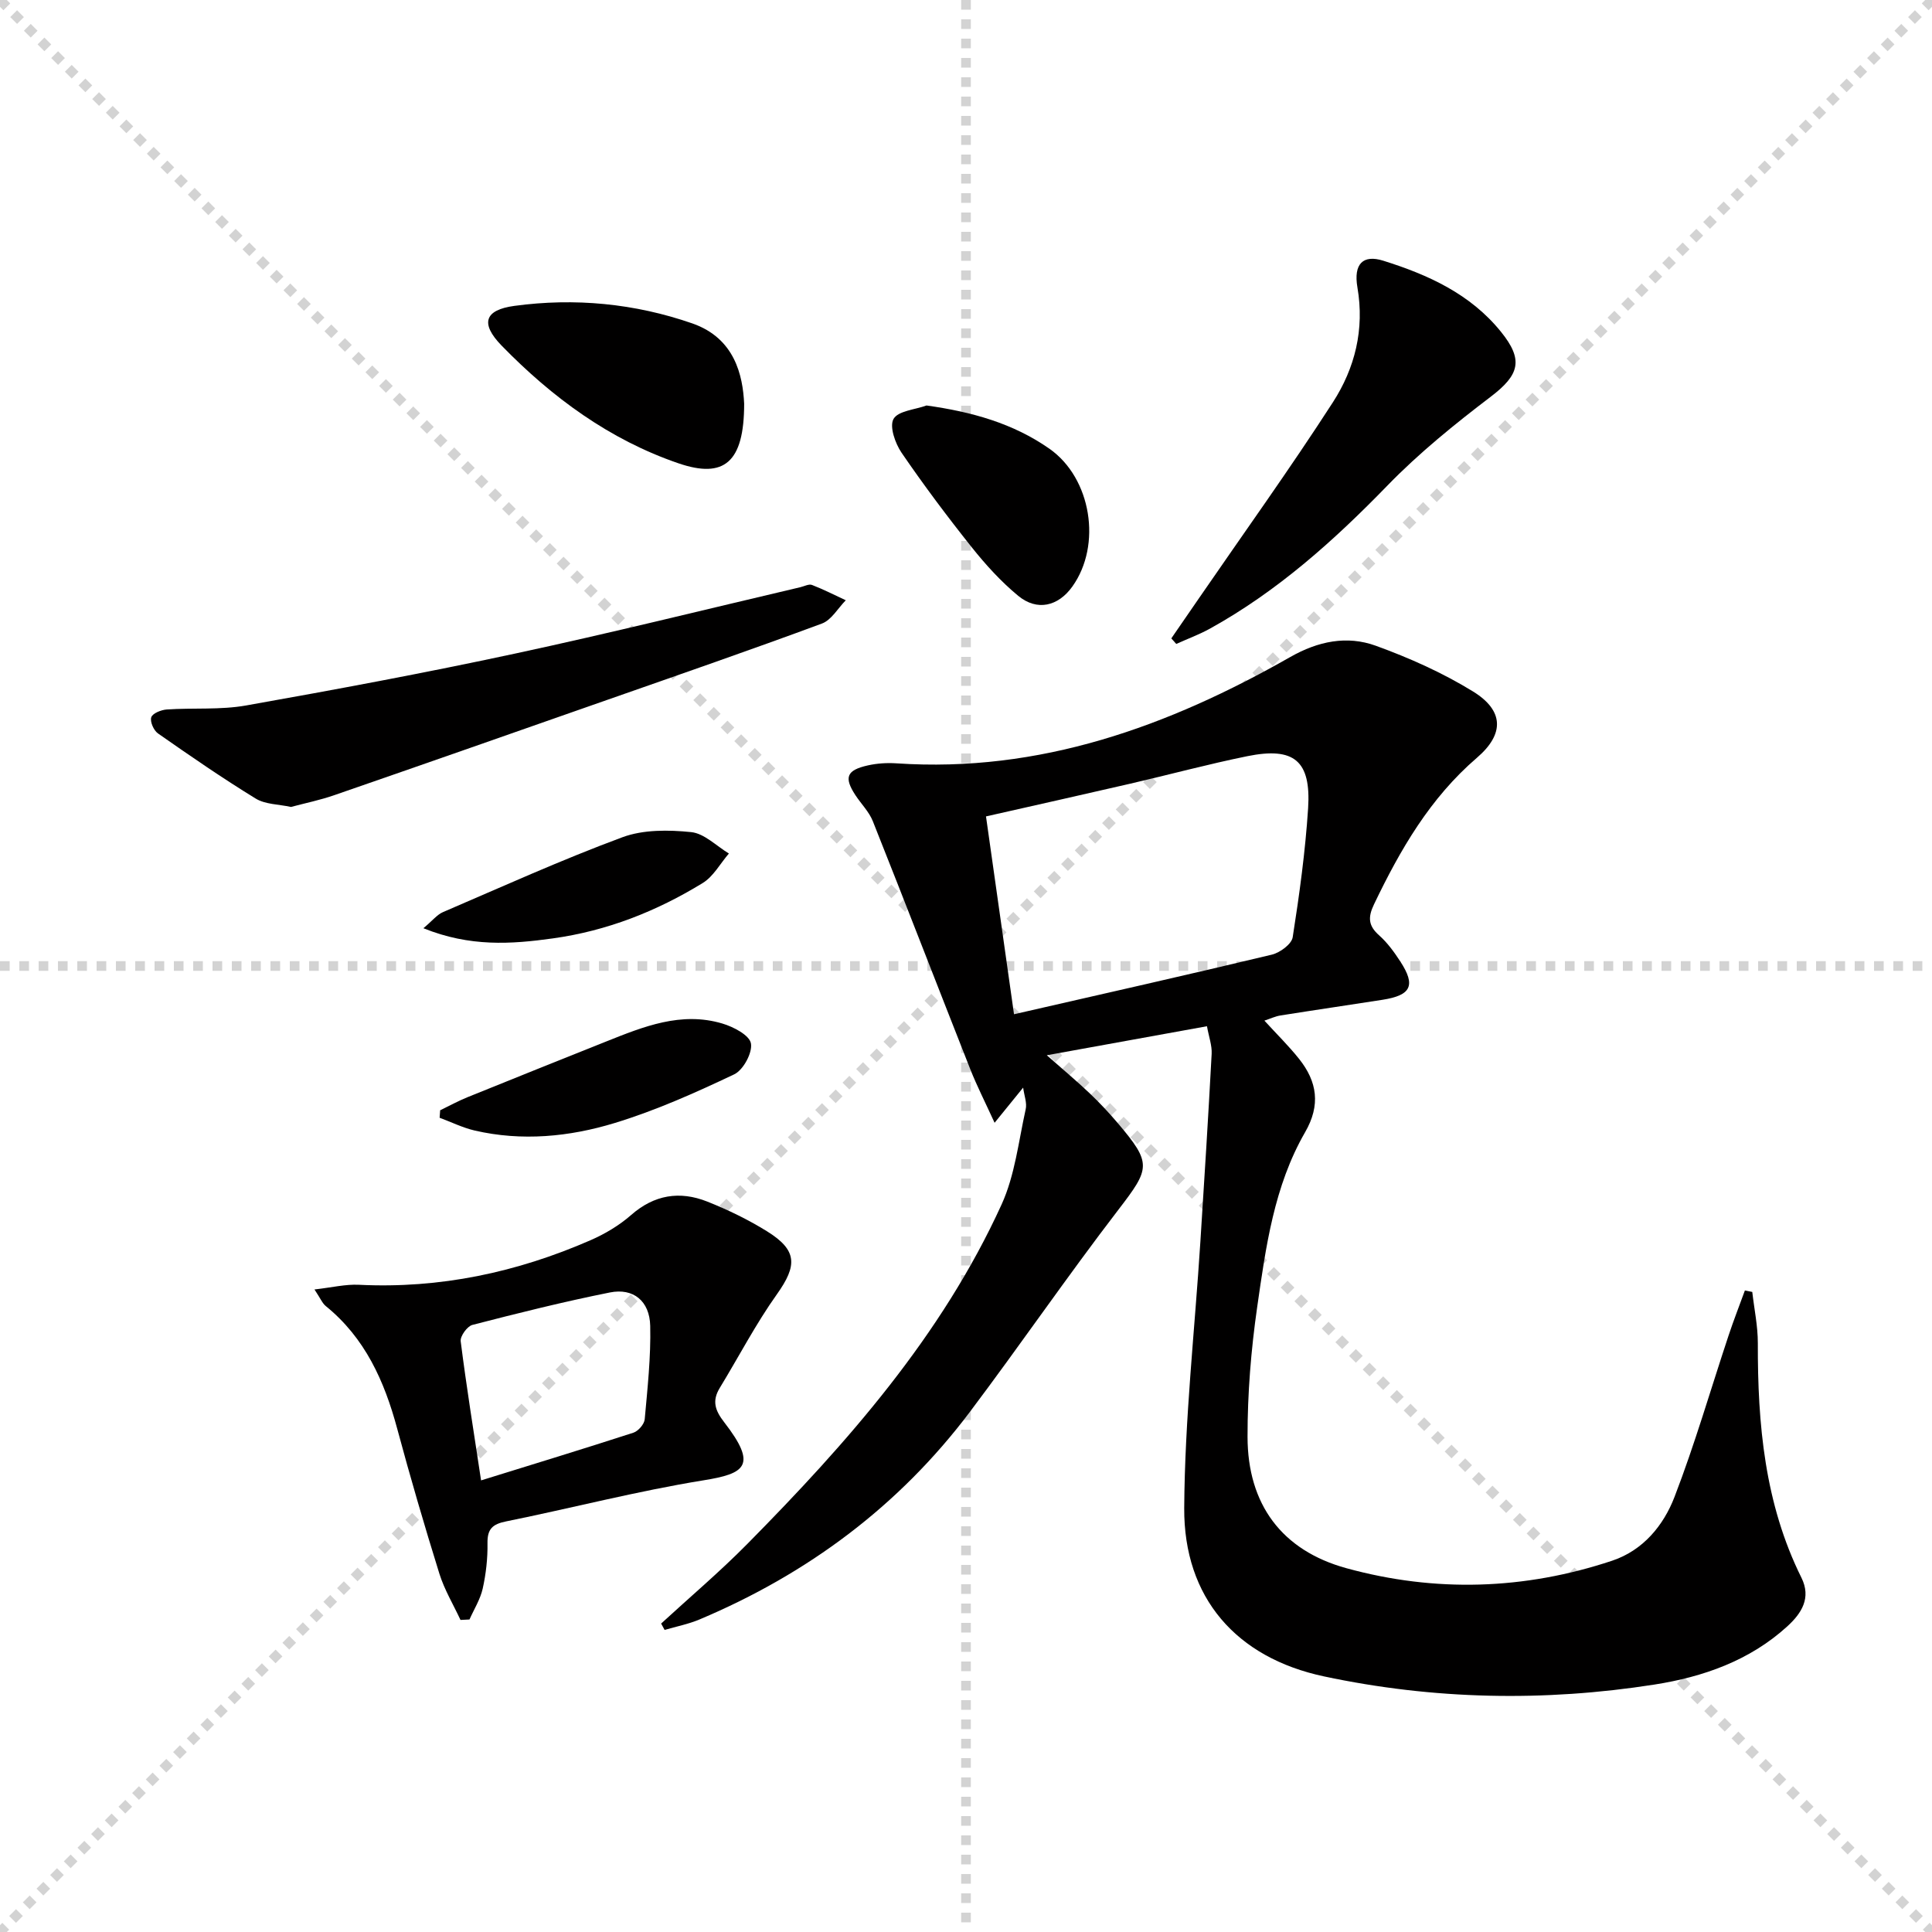
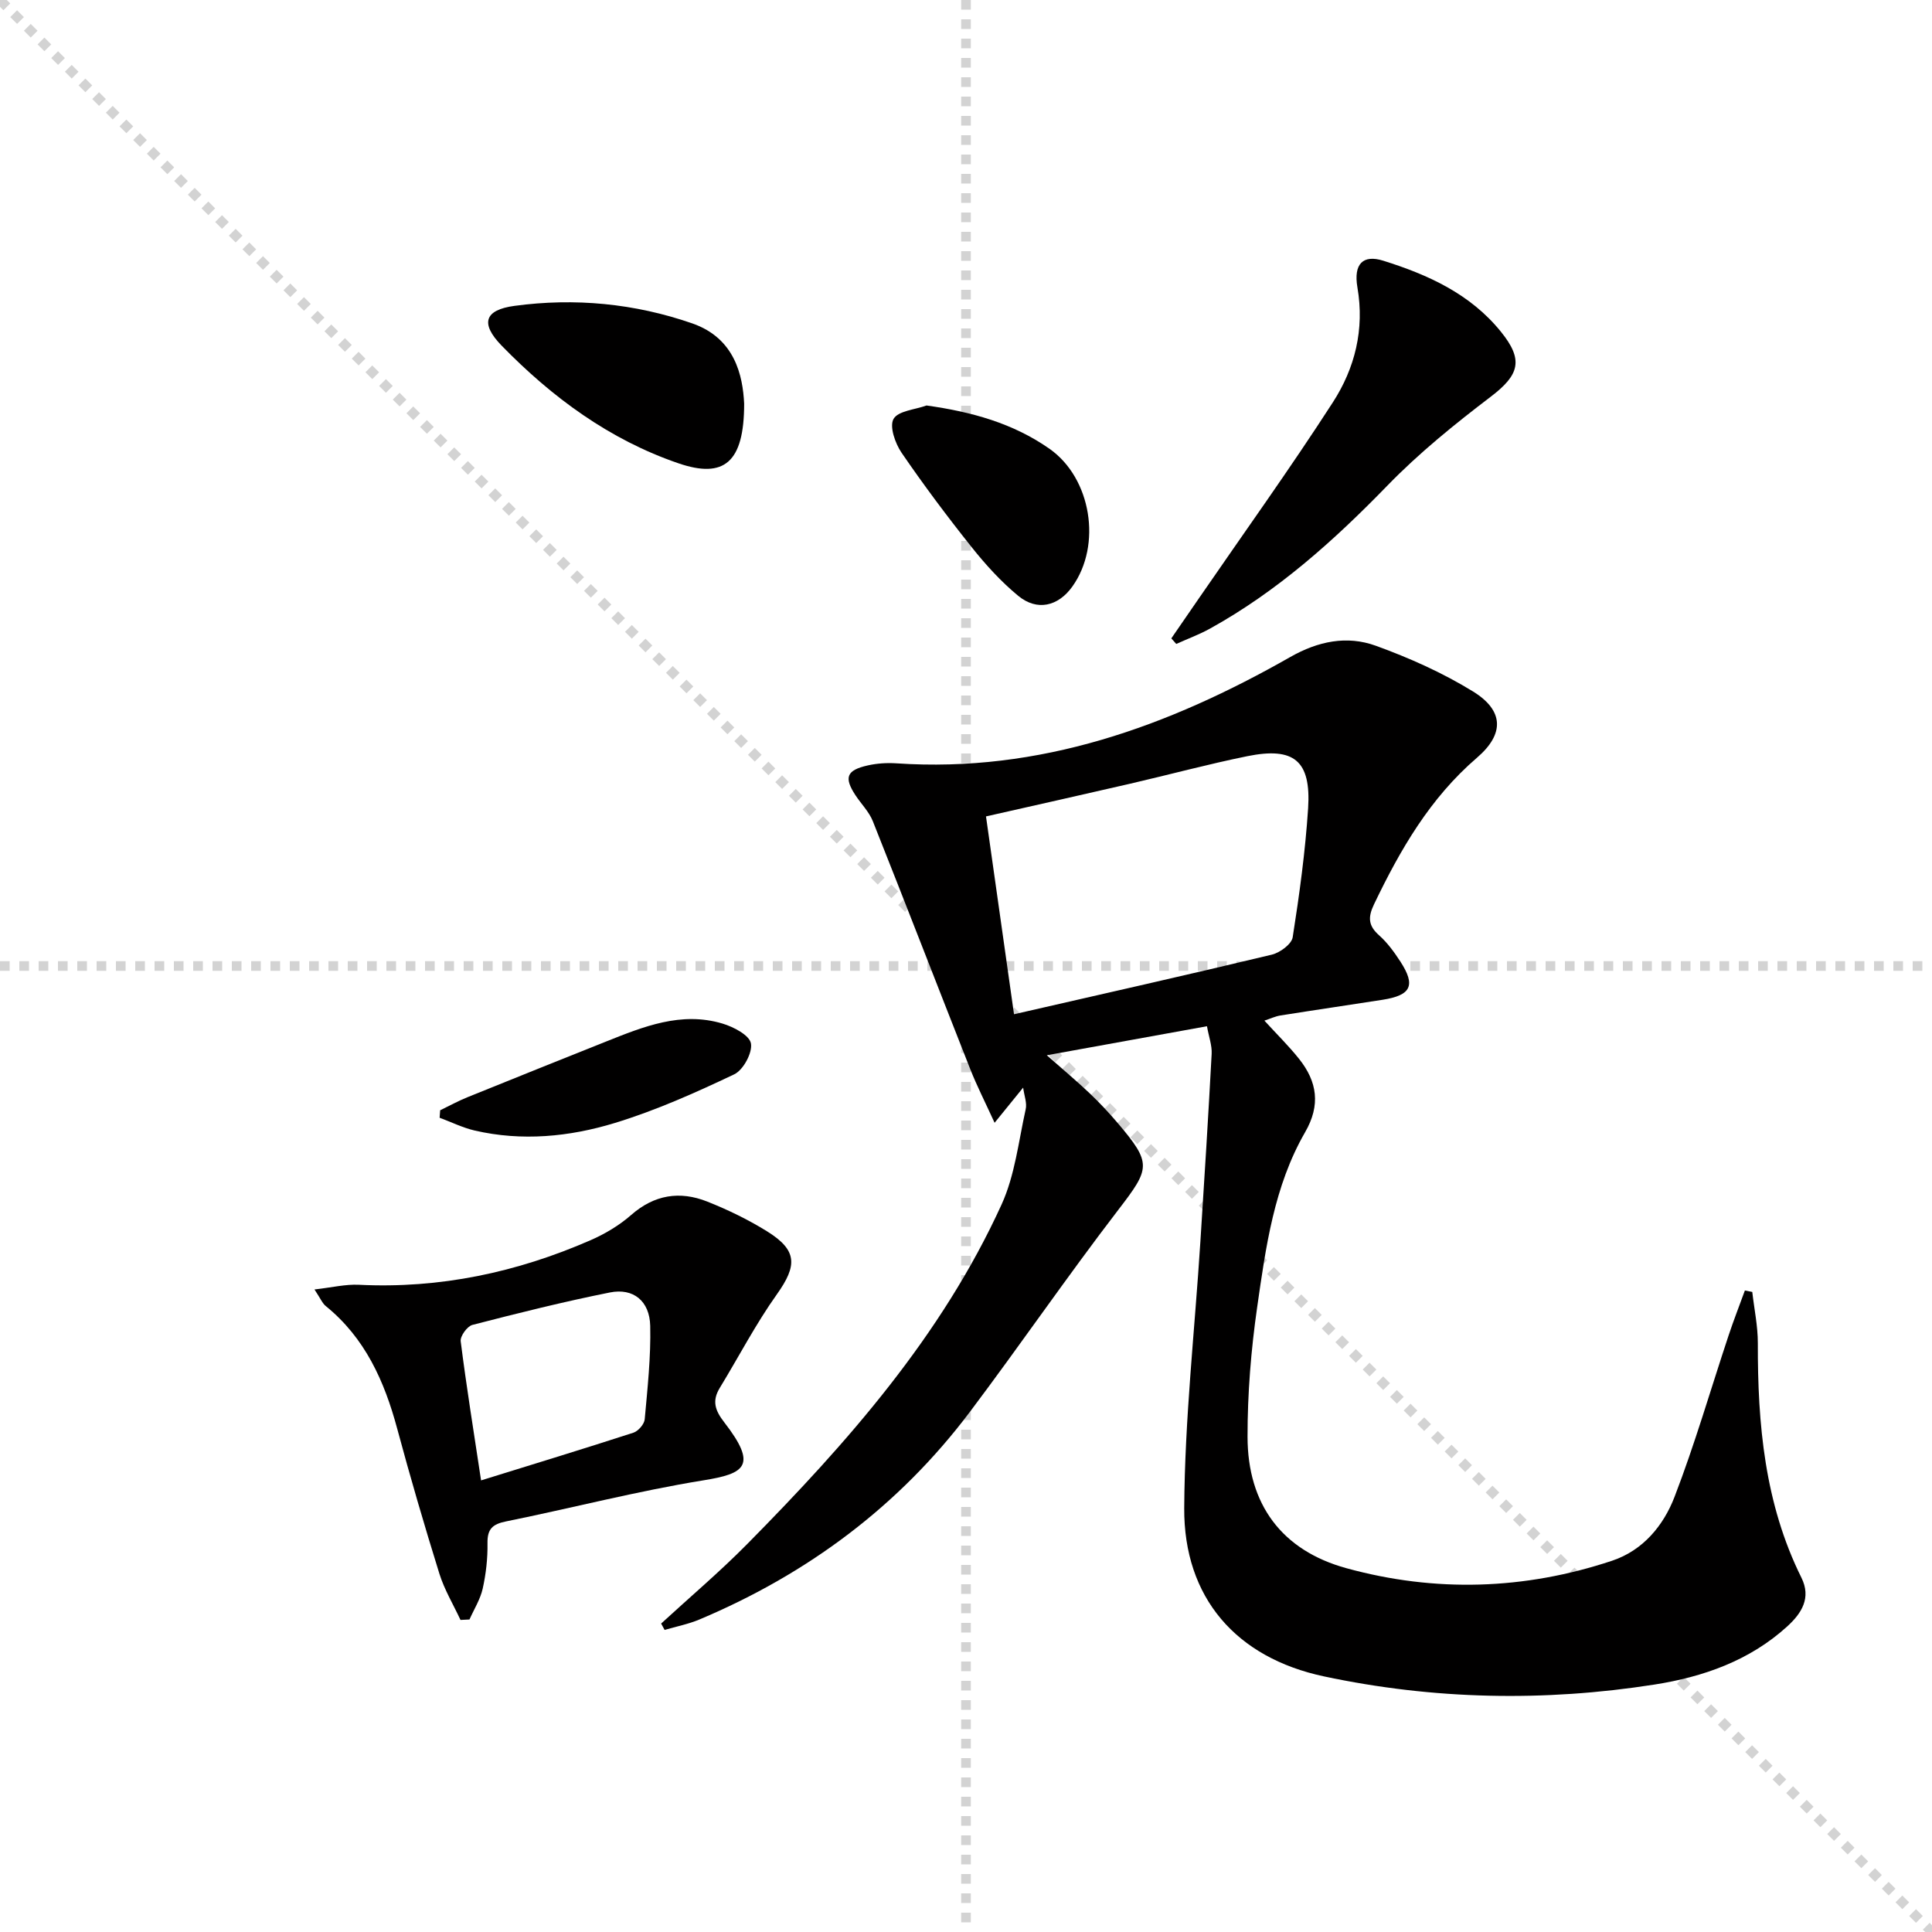
<svg xmlns="http://www.w3.org/2000/svg" enable-background="new 0 0 400 400" viewBox="0 0 400 400">
  <g stroke="lightgray" stroke-dasharray="1,1" stroke-width="1" transform="scale(2, 2)">
    <line x1="0" y1="0" x2="200" y2="200" />
-     <line x1="200" y1="0" x2="0" y2="200" />
    <line x1="100" y1="0" x2="100" y2="200" />
    <line x1="0" y1="100" x2="200" y2="100" />
  </g>
  <g fill="#010000">
    <path d="m211.83 225.18c-1.8 2.21-3.32 4.09-5.91 7.28-2.01-4.39-3.67-7.65-5.01-11.03-6.76-17.13-13.39-34.3-20.2-51.41-.78-1.96-2.41-3.57-3.6-5.38-2.41-3.68-1.86-5.18 2.56-6.17 1.91-.43 3.96-.56 5.92-.43 29.71 2 56.31-7.64 81.56-22.02 5.75-3.27 11.71-4.49 17.68-2.33 6.96 2.52 13.85 5.6 20.14 9.47 6.38 3.93 6.56 8.78.83 13.71-9.74 8.37-15.9 19.04-21.33 30.37-1.3 2.71-1.17 4.44 1.08 6.43 1.71 1.52 3.12 3.47 4.38 5.41 3.22 4.95 2.24 6.98-3.66 7.91-7.05 1.1-14.11 2.13-21.15 3.25-1.09.17-2.12.67-3.34 1.07 2.53 2.77 5.02 5.21 7.18 7.92 3.76 4.72 4.49 9.57 1.25 15.18-6.44 11.16-8.14 23.8-9.93 36.25-1.27 8.85-2 17.86-1.99 26.8.01 14.01 7.11 23.55 20.47 27.22 18.39 5.05 36.87 4.49 55.01-1.55 6.39-2.13 10.64-7.28 12.92-13.21 4.22-10.95 7.48-22.26 11.19-33.41 1.04-3.14 2.25-6.22 3.38-9.33.51.1 1.02.2 1.53.3.4 3.54 1.16 7.08 1.15 10.62-.04 16.76 1.41 33.2 9.02 48.53 2.08 4.19.06 7.37-2.93 10.1-7.79 7.1-17.42 10.46-27.49 12.04-22.86 3.58-45.77 3.13-68.42-1.69-18.17-3.86-29.05-16.29-28.94-34.86.11-18.41 2.18-36.81 3.35-55.21.83-12.94 1.64-25.88 2.33-38.82.09-1.74-.58-3.52-.97-5.72-10.75 1.95-21.11 3.83-33.16 6.01 3.53 3.11 6.29 5.42 8.89 7.89 2.05 1.95 3.99 4.02 5.82 6.18 7.1 8.36 6.69 9.34.08 17.95-10.54 13.73-20.33 28.02-30.74 41.85-14.65 19.45-33.57 33.51-55.95 42.94-2.3.97-4.81 1.46-7.23 2.17-.24-.44-.48-.88-.72-1.32 5.95-5.47 12.13-10.7 17.8-16.44 20.77-21.03 40.28-43.11 52.69-70.33 2.76-6.06 3.51-13.06 4.98-19.67.32-1.31-.29-2.82-.52-4.52zm-1.89-15.19c18.51-4.24 35.97-8.16 53.38-12.34 1.69-.41 4.1-2.18 4.32-3.61 1.39-8.85 2.61-17.76 3.19-26.69.63-9.85-2.9-12.76-12.59-10.79-8.12 1.65-16.14 3.82-24.22 5.69-9.83 2.27-19.67 4.47-29.88 6.78 1.93 13.62 3.83 27.03 5.8 40.96z" />
    <path d="m95.34 335.39c-1.48-3.18-3.33-6.25-4.37-9.57-3.1-9.96-6.03-19.98-8.74-30.05-2.65-9.84-6.65-18.77-14.79-25.37-.7-.57-1.08-1.55-2.33-3.43 3.61-.41 6.43-1.11 9.21-.97 16.75.83 32.67-2.56 47.93-9.22 3-1.31 5.96-3.07 8.41-5.22 4.81-4.22 10.08-5.04 15.76-2.79 4.28 1.7 8.49 3.74 12.4 6.17 6.29 3.91 6.26 7.07 2.04 13.01-4.39 6.16-7.9 12.94-11.85 19.42-1.62 2.67-.98 4.63.93 7.09 6.99 9.02 4.32 10.64-4.32 12.03-13.71 2.22-27.21 5.74-40.84 8.5-2.83.57-3.9 1.58-3.85 4.52.05 3.13-.31 6.33-.99 9.39-.5 2.23-1.8 4.28-2.74 6.4-.63.02-1.25.05-1.86.09zm4.26-28.89c10.79-3.35 21.2-6.52 31.55-9.88 1-.33 2.24-1.76 2.33-2.77.58-6.44 1.29-12.91 1.14-19.35-.12-5.15-3.5-7.88-8.34-6.91-9.56 1.91-19.04 4.28-28.48 6.72-1.07.28-2.55 2.33-2.42 3.38 1.18 9.33 2.68 18.62 4.22 28.81z" />
-     <path d="m60.24 167.07c-2.53-.56-5.31-.51-7.31-1.74-6.9-4.23-13.58-8.84-20.22-13.48-.89-.62-1.69-2.45-1.39-3.35.27-.82 2.05-1.53 3.21-1.61 5.47-.37 11.07.12 16.42-.83 18.6-3.3 37.17-6.76 55.63-10.73 19.79-4.25 39.43-9.14 59.14-13.76.8-.19 1.75-.71 2.4-.46 2.38.92 4.67 2.09 6.99 3.17-1.63 1.65-2.97 4.09-4.94 4.82-14.77 5.47-29.66 10.62-44.53 15.83-18.77 6.58-37.54 13.17-56.34 19.67-2.96 1.04-6.06 1.67-9.06 2.47z" />
    <path d="m242.51 132.17c1.89-2.74 3.78-5.47 5.66-8.22 9.3-13.53 18.89-26.87 27.79-40.66 4.55-7.05 6.58-15.07 5.08-23.78-.84-4.89 1.16-6.85 5.36-5.53 9.25 2.9 18 6.85 24.34 14.69 4.74 5.85 3.85 8.93-2.09 13.46-7.49 5.7-14.89 11.69-21.43 18.43-11.07 11.4-22.75 21.86-36.71 29.59-2.23 1.23-4.65 2.12-6.98 3.17-.33-.39-.68-.77-1.02-1.15z" />
    <path d="m154.07 83.58c0 12.2-4.17 15.56-13.58 12.35-14.28-4.88-26.2-13.66-36.64-24.38-4.47-4.6-3.52-7.38 2.64-8.22 12.52-1.7 24.93-.51 36.85 3.63 8.81 3.07 10.45 10.8 10.73 16.62z" />
    <path d="m191.83 83.95c9.35 1.31 17.91 3.68 25.45 8.96 8.67 6.08 10.9 19.92 4.73 28.54-2.93 4.09-7.29 5.13-11.2 1.91-3.55-2.93-6.73-6.43-9.61-10.04-5.07-6.36-9.96-12.89-14.55-19.6-1.32-1.94-2.54-5.44-1.65-6.99.97-1.68 4.45-1.91 6.83-2.78z" />
    <path d="m91.13 229.87c1.9-.92 3.76-1.94 5.72-2.73 9.53-3.87 19.08-7.68 28.63-11.5 7.74-3.09 15.55-6.27 24.07-3.73 2.29.68 5.59 2.39 5.92 4.1.36 1.92-1.58 5.53-3.46 6.42-8.03 3.81-16.23 7.48-24.72 10.07-9.4 2.87-19.23 3.83-29.03 1.56-2.48-.58-4.83-1.75-7.24-2.64.03-.52.07-1.04.11-1.55z" />
-     <path d="m87.66 192.18c1.91-1.6 2.83-2.81 4.04-3.33 12.34-5.3 24.59-10.85 37.17-15.51 4.32-1.6 9.54-1.54 14.23-1.06 2.73.28 5.22 2.87 7.81 4.43-1.79 2.07-3.2 4.75-5.42 6.11-9.56 5.86-19.84 9.92-31.06 11.47-8.62 1.2-17.13 1.78-26.77-2.11z" />
  </g>
</svg>